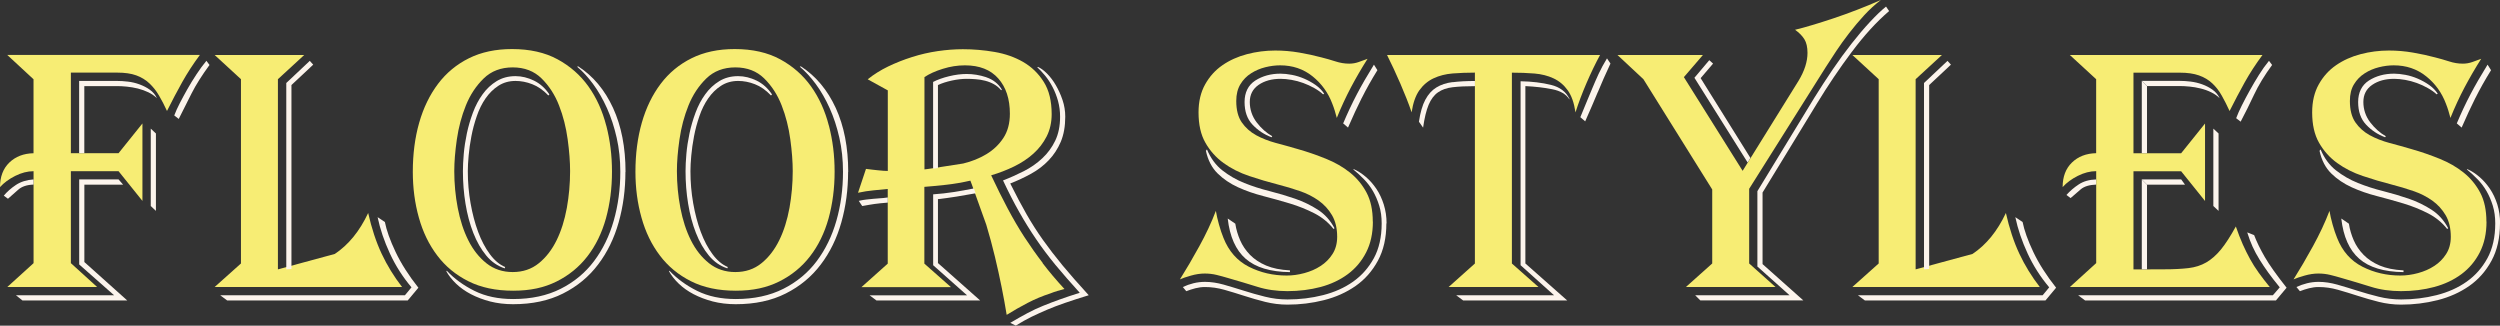
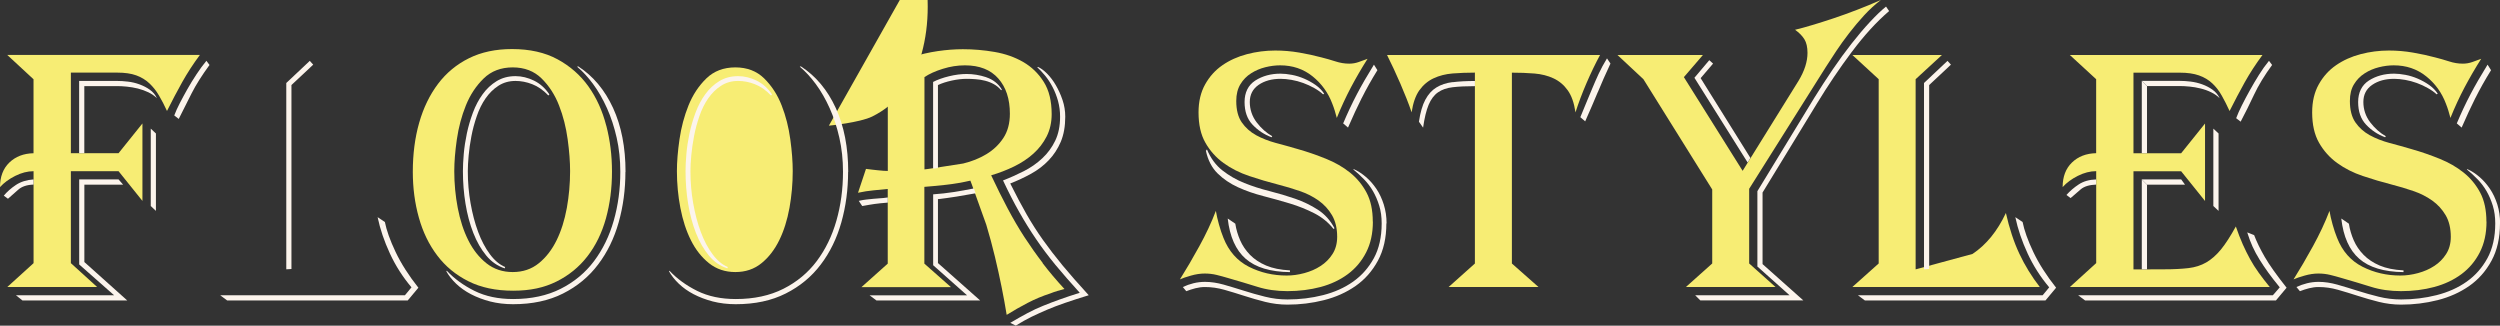
<svg xmlns="http://www.w3.org/2000/svg" id="Layer_2" data-name="Layer 2" viewBox="0 0 474.44 61.81">
  <rect x="0" y="0" width="474.44" height="61.81" fill="#333333" stroke="none" />
  <defs>
    <style>
      .cls-1 {
        fill: #fcf4ec;
      }

      .cls-2 {
        fill: #f7ed74;
      }
    </style>
  </defs>
  <g id="Brand_Manual" data-name="Brand Manual">
    <g>
      <g>
        <path class="cls-2" d="M22.5,29.07l4.53-5.64v14.7l-4.53-5.64h-9.05v17.45l4.99,4.53H1.38l4.99-4.53v-17.45c-1.14,0-2.3.3-3.48.89-1.18.59-2.14,1.3-2.89,2.13,0-1.97.59-3.52,1.77-4.66,1.18-1.14,2.71-1.73,4.59-1.77v-14.04L1.38,10.43h36.55c-1.27,1.71-2.38,3.42-3.35,5.15-.96,1.73-1.93,3.55-2.89,5.48-.48-1.05-.98-2.02-1.51-2.92-.52-.9-1.14-1.67-1.84-2.33-.7-.66-1.53-1.16-2.49-1.51-.96-.35-2.17-.52-3.61-.52h-8.79v15.29" />
        <path class="cls-2" d="M115.05,23.85c-.72-2.82-1.85-5.3-3.38-7.45-1.53-2.14-3.49-3.86-5.87-5.15-2.38-1.29-5.26-1.94-8.63-1.94-3.11,0-5.83.58-8.17,1.74-2.34,1.16-4.3,2.78-5.87,4.86-1.57,2.08-2.77,4.54-3.58,7.38-.81,2.84-1.21,5.95-1.21,9.32,0,3.06.38,5.96,1.15,8.69.76,2.73,1.92,5.13,3.48,7.18,1.55,2.06,3.52,3.69,5.91,4.89,2.38,1.2,5.22,1.8,8.5,1.8s5.89-.58,8.23-1.74c2.34-1.16,4.3-2.76,5.87-4.79s2.74-4.43,3.51-7.18c.76-2.76,1.15-5.71,1.15-8.86s-.36-5.94-1.08-8.76ZM107.57,39.47c-.42,2.3-1.06,4.34-1.94,6.13-.88,1.79-2,3.25-3.38,4.36-1.38,1.12-3.03,1.67-4.95,1.67s-3.59-.56-4.99-1.67c-1.4-1.12-2.55-2.57-3.44-4.36-.9-1.79-1.56-3.84-2-6.13-.44-2.3-.66-4.63-.66-6.99,0-1.75.16-3.76.49-6.04.33-2.27.9-4.42,1.71-6.43.81-2.01,1.94-3.72,3.38-5.12,1.44-1.4,3.28-2.1,5.51-2.1s4.06.7,5.48,2.1c1.42,1.4,2.53,3.11,3.31,5.12.79,2.01,1.33,4.16,1.64,6.43.31,2.27.46,4.29.46,6.04,0,2.36-.21,4.69-.62,6.99Z" />
-         <path class="cls-2" d="M157.3,23.85c-.72-2.82-1.85-5.3-3.38-7.45-1.53-2.14-3.49-3.86-5.87-5.15-2.38-1.29-5.26-1.94-8.63-1.94-3.11,0-5.83.58-8.17,1.74-2.34,1.16-4.3,2.78-5.87,4.86-1.57,2.08-2.77,4.54-3.58,7.38-.81,2.84-1.21,5.95-1.21,9.32,0,3.06.38,5.96,1.15,8.69.76,2.73,1.92,5.13,3.48,7.18,1.55,2.06,3.52,3.69,5.91,4.89,2.38,1.2,5.22,1.8,8.5,1.8s5.89-.58,8.23-1.74c2.34-1.16,4.3-2.76,5.87-4.79s2.74-4.43,3.51-7.18c.76-2.76,1.15-5.71,1.15-8.86s-.36-5.94-1.08-8.76ZM149.82,39.47c-.42,2.3-1.06,4.34-1.94,6.13-.88,1.79-2,3.25-3.38,4.36-1.38,1.12-3.03,1.67-4.95,1.67s-3.59-.56-4.99-1.67c-1.4-1.12-2.55-2.57-3.44-4.36-.9-1.79-1.56-3.84-2-6.13-.44-2.3-.66-4.63-.66-6.99,0-1.75.16-3.76.49-6.04.33-2.27.9-4.42,1.71-6.43.81-2.01,1.94-3.72,3.38-5.12,1.44-1.4,3.28-2.1,5.51-2.1s4.06.7,5.48,2.1c1.42,1.4,2.53,3.11,3.31,5.12.79,2.01,1.33,4.16,1.64,6.43.31,2.27.46,4.29.46,6.04,0,2.36-.21,4.69-.62,6.99Z" />
+         <path class="cls-2" d="M157.3,23.85s5.89-.58,8.23-1.74c2.34-1.16,4.3-2.76,5.87-4.79s2.74-4.43,3.51-7.18c.76-2.76,1.15-5.71,1.15-8.86s-.36-5.94-1.08-8.76ZM149.82,39.47c-.42,2.3-1.06,4.34-1.94,6.13-.88,1.79-2,3.25-3.38,4.36-1.38,1.12-3.03,1.67-4.95,1.67s-3.59-.56-4.99-1.67c-1.4-1.12-2.55-2.57-3.44-4.36-.9-1.79-1.56-3.84-2-6.13-.44-2.3-.66-4.63-.66-6.99,0-1.75.16-3.76.49-6.04.33-2.27.9-4.42,1.71-6.43.81-2.01,1.94-3.72,3.38-5.12,1.44-1.4,3.28-2.1,5.51-2.1s4.06.7,5.48,2.1c1.42,1.4,2.53,3.11,3.31,5.12.79,2.01,1.33,4.16,1.64,6.43.31,2.27.46,4.29.46,6.04,0,2.36-.21,4.69-.62,6.99Z" />
        <path class="cls-2" d="M197.88,49.9c-1.23-1.6-2.38-3.24-3.48-4.92-1.09-1.68-2.14-3.48-3.15-5.38-1.01-1.9-2.06-4.01-3.15-6.33,1.49-.44,2.93-.99,4.33-1.67,1.4-.68,2.62-1.49,3.67-2.43,1.05-.94,1.89-2.03,2.53-3.28.63-1.25.95-2.66.95-4.23,0-2.49-.5-4.54-1.51-6.13-1.01-1.6-2.31-2.85-3.9-3.77-1.6-.92-3.4-1.55-5.41-1.9-2.01-.35-4.02-.52-6.04-.52-1.53,0-3.12.12-4.76.36-1.64.24-3.26.61-4.86,1.12-1.6.5-3.12,1.11-4.56,1.8-1.44.7-2.73,1.51-3.87,2.43l3.81,2.1v15.29c-.18,0-.44-.01-.79-.03-.35-.02-.72-.05-1.12-.1-.39-.04-.79-.09-1.18-.13-.39-.04-.74-.09-1.05-.13l-1.51,4.53c1.01-.22,1.99-.37,2.95-.46.96-.09,1.86-.17,2.69-.26v14.17l-4.99,4.46h16.99l-5.05-4.46v-14.57c1.18-.09,2.55-.22,4.1-.39,1.55-.17,3.09-.44,4.63-.79.09.26.19.52.3.79l2.72,7.58c.61,2.03,1.16,4.06,1.64,6.07.48,2.01.91,3.95,1.28,5.81.37,1.86.69,3.6.95,5.22,1.27-.79,2.59-1.54,3.97-2.26s2.81-1.32,4.3-1.8c.44-.18.87-.33,1.31-.46.44-.13.9-.26,1.38-.39-1.53-1.66-2.91-3.29-4.13-4.89ZM182.79,31.03l-6.56,1.02c-.26.02-.52.06-.79.1V14.63c.92-.61,2.08-1.14,3.48-1.57,1.4-.44,2.8-.66,4.2-.66,2.76,0,4.87.83,6.33,2.49,1.47,1.66,2.2,3.89,2.2,6.69,0,1.84-.42,3.38-1.25,4.63-.83,1.25-1.9,2.26-3.21,3.05-1.31.79-2.78,1.38-4.4,1.77Z" />
        <path class="cls-2" d="M260.54,42.06c0,2.23-.43,4.18-1.28,5.84-.85,1.66-2.01,3.04-3.48,4.13-1.47,1.09-3.18,1.9-5.15,2.43-1.97.52-4.07.79-6.3.79-2.06,0-3.96-.27-5.71-.82-1.75-.55-3.61-1.1-5.58-1.67-.74-.22-1.47-.42-2.17-.59-.7-.17-1.44-.26-2.23-.26-.83,0-1.71.13-2.62.39-.92.26-1.62.5-2.1.72,1.18-1.88,2.41-3.97,3.67-6.27,1.27-2.3,2.32-4.54,3.15-6.73.13.79.33,1.65.59,2.59.26.94.55,1.78.85,2.53,1.01,2.54,2.61,4.36,4.82,5.48,2.21,1.12,4.6,1.67,7.18,1.67,1.09,0,2.21-.15,3.35-.46,1.14-.31,2.17-.75,3.08-1.35.92-.59,1.67-1.34,2.26-2.26.59-.92.89-2.01.89-3.28,0-1.62-.33-2.99-.98-4.1-.66-1.12-1.51-2.04-2.56-2.79-1.05-.74-2.24-1.35-3.58-1.8-1.33-.46-2.68-.86-4.04-1.21-1.88-.48-3.73-1.03-5.54-1.64-1.82-.61-3.43-1.43-4.86-2.46-1.42-1.03-2.57-2.31-3.44-3.84-.88-1.53-1.31-3.45-1.31-5.77,0-2.06.42-3.83,1.25-5.31.83-1.49,1.92-2.7,3.28-3.64,1.36-.94,2.91-1.64,4.66-2.1,1.75-.46,3.54-.69,5.38-.69,1.53,0,3.05.13,4.56.39,1.51.26,2.92.57,4.23.92.87.22,1.75.47,2.62.75.88.29,1.75.43,2.62.43.61,0,1.2-.1,1.77-.3.57-.2,1.14-.4,1.71-.62-1.14,1.79-2.19,3.6-3.15,5.41-.96,1.82-1.86,3.75-2.69,5.81-.13-.48-.26-.94-.39-1.38-.13-.44-.29-.87-.46-1.31-.79-2.1-2.05-3.84-3.77-5.22-1.73-1.38-3.77-2.07-6.13-2.07-.92,0-1.86.12-2.82.36-.96.24-1.86.62-2.69,1.15-.83.52-1.51,1.21-2.03,2.07s-.79,1.91-.79,3.18c0,1.71.35,3.06,1.05,4.07.7,1.01,1.61,1.82,2.72,2.43,1.12.61,2.37,1.1,3.77,1.48,1.4.37,2.78.75,4.13,1.15,1.84.52,3.62,1.14,5.35,1.84,1.73.7,3.25,1.57,4.56,2.62s2.36,2.32,3.15,3.81c.79,1.49,1.18,3.32,1.18,5.51Z" />
        <path class="cls-2" d="M279.9,13.78c-1.49,0-2.9.06-4.23.16-1.33.11-2.54.42-3.61.92-1.07.5-1.97,1.26-2.69,2.26-.72,1.01-1.21,2.41-1.48,4.2-.26-.79-.58-1.65-.95-2.59-.37-.94-.77-1.89-1.18-2.85-.42-.96-.84-1.91-1.28-2.85-.44-.94-.85-1.8-1.25-2.59h40.42c-.88,1.62-1.73,3.39-2.56,5.31-.83,1.93-1.53,3.78-2.1,5.58-.26-1.79-.75-3.19-1.48-4.2-.72-1.01-1.62-1.76-2.69-2.26-1.07-.5-2.29-.81-3.64-.92-1.36-.11-2.78-.16-4.26-.16v36.22l5.05,4.46h-17.06l4.99-4.46" />
        <path class="cls-2" d="M341.31,15.35c1.14-1.88,1.71-3.65,1.71-5.31,0-1.09-.2-1.96-.59-2.59-.39-.63-.98-1.24-1.77-1.8.92-.22,2-.51,3.25-.89,1.25-.37,2.59-.8,4.04-1.28,1.44-.48,2.93-1.02,4.46-1.61,1.53-.59,3.04-1.21,4.53-1.87-1.14.88-2.2,1.85-3.18,2.92-.98,1.07-1.93,2.19-2.82,3.35-.9,1.16-1.72,2.3-2.46,3.41-.74,1.12-1.42,2.15-2.03,3.12l-14.5,23.03v14.17l4.99,4.46h-16.99l4.99-4.46v-14.04l-13.06-20.93-4.92-4.59h16.21l-3.61,4.2,11.15,17.78" />
        <path class="cls-2" d="M410.66,51.11c1.84,0,3.39-.08,4.66-.23,1.27-.15,2.39-.51,3.38-1.08.98-.57,1.91-1.39,2.79-2.46.87-1.07,1.81-2.53,2.82-4.36.44,1.27.87,2.39,1.31,3.38.44.98.9,1.91,1.38,2.79.48.88,1.03,1.74,1.64,2.59.61.85,1.31,1.76,2.1,2.72h-37.92l4.99-4.53v-17.45c-1.14,0-2.3.3-3.48.89-1.18.59-2.14,1.3-2.89,2.13,0-1.97.59-3.52,1.77-4.66,1.18-1.14,2.71-1.73,4.59-1.77v-14.04l-4.99-4.59h36.55c-1.27,1.71-2.38,3.42-3.35,5.15-.96,1.73-1.92,3.55-2.89,5.48-.48-1.05-.97-2.02-1.48-2.92-.5-.9-1.1-1.67-1.8-2.33-.7-.66-1.54-1.16-2.53-1.51-.98-.35-2.2-.52-3.64-.52h-8.79v15.29h9.05l4.53-5.64v14.7l-4.53-5.64h-9.05v18.63" />
        <path class="cls-2" d="M471.88,42.06c0,2.23-.43,4.18-1.28,5.84-.85,1.66-2.01,3.04-3.48,4.13-1.47,1.09-3.18,1.9-5.15,2.43s-4.07.79-6.3.79c-2.06,0-3.96-.27-5.71-.82-1.75-.55-3.61-1.1-5.58-1.67-.74-.22-1.47-.42-2.17-.59-.7-.17-1.44-.26-2.23-.26-.83,0-1.71.13-2.62.39-.92.26-1.62.5-2.1.72,1.18-1.88,2.41-3.97,3.67-6.27s2.32-4.54,3.15-6.73c.13.79.33,1.65.59,2.59.26.94.55,1.78.85,2.53,1,2.54,2.61,4.36,4.82,5.48,2.21,1.12,4.6,1.67,7.18,1.67,1.09,0,2.21-.15,3.35-.46,1.14-.31,2.17-.75,3.08-1.35.92-.59,1.67-1.34,2.26-2.26.59-.92.89-2.01.89-3.28,0-1.62-.33-2.99-.98-4.1-.66-1.12-1.51-2.04-2.56-2.79-1.05-.74-2.24-1.35-3.58-1.8-1.33-.46-2.68-.86-4.04-1.21-1.88-.48-3.73-1.03-5.54-1.64-1.82-.61-3.43-1.43-4.86-2.46-1.42-1.03-2.57-2.31-3.44-3.84-.88-1.53-1.31-3.45-1.31-5.77,0-2.06.42-3.83,1.25-5.31.83-1.49,1.92-2.7,3.28-3.64,1.36-.94,2.91-1.64,4.66-2.1,1.75-.46,3.54-.69,5.38-.69,1.53,0,3.05.13,4.56.39,1.51.26,2.92.57,4.23.92.87.22,1.75.47,2.62.75.87.29,1.75.43,2.62.43.61,0,1.2-.1,1.77-.3.57-.2,1.14-.4,1.71-.62-1.14,1.79-2.19,3.6-3.15,5.41-.96,1.82-1.86,3.75-2.69,5.81-.13-.48-.26-.94-.39-1.38-.13-.44-.29-.87-.46-1.31-.79-2.1-2.04-3.84-3.77-5.22-1.73-1.38-3.77-2.07-6.13-2.07-.92,0-1.86.12-2.82.36-.96.24-1.86.62-2.69,1.15s-1.51,1.21-2.03,2.07c-.53.85-.79,1.91-.79,3.18,0,1.71.35,3.06,1.05,4.07.7,1.01,1.61,1.82,2.72,2.43,1.12.61,2.37,1.1,3.77,1.48,1.4.37,2.78.75,4.13,1.15,1.84.52,3.62,1.14,5.35,1.84,1.73.7,3.25,1.57,4.56,2.62s2.36,2.32,3.15,3.81c.79,1.49,1.18,3.32,1.18,5.51Z" />
        <path class="cls-2" d="M374.34,48.19c2.6-1.73,4.71-4.32,6.33-7.77.66,2.93,1.51,5.51,2.56,7.74s2.34,4.33,3.87,6.3h-35.56l4.99-4.46V15.03l-4.99-4.59h16.99l-4.99,4.59v36.09" />
-         <path class="cls-2" d="M63.54,48.19c2.6-1.73,4.71-4.32,6.33-7.77.66,2.93,1.51,5.51,2.56,7.74s2.34,4.33,3.87,6.3h-35.56l4.99-4.46V15.03l-4.99-4.59h16.99l-4.99,4.59v36.09" />
      </g>
      <g>
        <path class="cls-1" d="M104.06,18.11c-.96-1.01-1.98-1.72-3.05-2.13-1.07-.42-2.13-.62-3.18-.62-1.23,0-2.31.31-3.25.92-.94.61-1.75,1.41-2.43,2.39-.68.98-1.24,2.11-1.67,3.38-.44,1.27-.78,2.54-1.02,3.81-.24,1.27-.42,2.48-.52,3.64-.11,1.16-.16,2.15-.16,2.99,0,2.06.17,4.08.52,6.07.35,1.99.83,3.81,1.44,5.45.61,1.64,1.35,3.05,2.23,4.23.87,1.18,1.84,1.99,2.89,2.43l-.07.26c-1.36-.44-2.53-1.25-3.51-2.43-.98-1.18-1.8-2.61-2.46-4.3-.66-1.68-1.15-3.53-1.48-5.54-.33-2.01-.49-4.07-.49-6.17,0-.92.05-2.01.16-3.28.11-1.27.31-2.57.59-3.9.28-1.33.67-2.65,1.15-3.94.48-1.29,1.09-2.45,1.84-3.48.74-1.03,1.63-1.86,2.66-2.49,1.03-.63,2.22-.95,3.58-.95,1.18,0,2.35.29,3.51.85,1.16.57,2.13,1.44,2.92,2.62l-.2.2Z" />
        <path class="cls-1" d="M118.69,32.61c0,3.37-.43,6.56-1.28,9.58-.85,3.02-2.15,5.69-3.9,8-1.75,2.32-3.97,4.16-6.66,5.51-2.69,1.36-5.85,2.03-9.48,2.03-1.57,0-3.03-.18-4.36-.52-1.33-.35-2.55-.81-3.64-1.38-1.09-.57-2.03-1.24-2.82-2-.79-.76-1.4-1.54-1.84-2.33l.07-.13c1.44,1.53,3.2,2.81,5.28,3.84,2.08,1.03,4.52,1.54,7.32,1.54,3.46,0,6.46-.65,9.02-1.94,2.56-1.29,4.67-3.04,6.33-5.25,1.66-2.21,2.91-4.77,3.74-7.68.83-2.91,1.25-6,1.25-9.28,0-2.27-.23-4.43-.69-6.46-.46-2.03-1.07-3.9-1.84-5.61-.77-1.71-1.64-3.23-2.62-4.56-.98-1.33-2-2.44-3.05-3.31l.2-.07c2.84,1.84,5.05,4.47,6.63,7.91,1.57,3.43,2.36,7.47,2.36,12.11Z" />
        <polyline class="cls-1" points="406.46 15.35 406.46 29.07 407.45 29.07 407.45 16.34" />
        <g>
          <path class="cls-1" d="M160.95,32.61c0,3.37-.43,6.56-1.28,9.58-.85,3.02-2.15,5.69-3.9,8-1.75,2.32-3.97,4.16-6.66,5.51-2.69,1.36-5.85,2.03-9.48,2.03-1.57,0-3.03-.18-4.36-.52-1.33-.35-2.55-.81-3.64-1.38-1.09-.57-2.03-1.24-2.82-2-.79-.76-1.4-1.54-1.84-2.33l.07-.13c1.44,1.53,3.2,2.81,5.28,3.84,2.08,1.03,4.52,1.54,7.32,1.54,3.46,0,6.46-.65,9.02-1.94,2.56-1.29,4.67-3.04,6.33-5.25,1.66-2.21,2.91-4.77,3.74-7.68.83-2.91,1.25-6,1.25-9.28,0-2.27-.23-4.43-.69-6.46-.46-2.03-1.07-3.9-1.84-5.61-.77-1.71-1.64-3.23-2.62-4.56-.98-1.33-2-2.44-3.05-3.31l.2-.07c2.84,1.84,5.05,4.47,6.63,7.91,1.57,3.43,2.36,7.47,2.36,12.11Z" />
          <path class="cls-1" d="M146.31,18.11c-.96-1.01-1.98-1.72-3.05-2.13-1.07-.42-2.13-.62-3.18-.62-1.23,0-2.31.31-3.25.92-.94.61-1.75,1.41-2.43,2.39-.68.98-1.24,2.11-1.67,3.38-.44,1.27-.78,2.54-1.02,3.81-.24,1.27-.42,2.48-.52,3.64-.11,1.16-.16,2.15-.16,2.99,0,2.06.17,4.08.52,6.07.35,1.99.83,3.81,1.44,5.45.61,1.64,1.35,3.05,2.23,4.23.87,1.18,1.84,1.99,2.89,2.43l-.07.26c-1.36-.44-2.53-1.25-3.51-2.43-.98-1.18-1.8-2.61-2.46-4.3-.66-1.68-1.15-3.53-1.48-5.54-.33-2.01-.49-4.07-.49-6.17,0-.92.05-2.01.16-3.28.11-1.27.31-2.57.59-3.9.28-1.33.67-2.65,1.15-3.94.48-1.29,1.09-2.45,1.84-3.48.74-1.03,1.63-1.86,2.66-2.49,1.03-.63,2.22-.95,3.58-.95,1.18,0,2.35.29,3.51.85,1.16.57,2.13,1.44,2.92,2.62l-.2.2Z" />
        </g>
        <g>
          <path class="cls-1" d="M263.1,42.39c0,2.76-.54,5.12-1.61,7.09-1.07,1.97-2.48,3.57-4.23,4.79-1.75,1.22-3.75,2.12-6,2.69-2.25.57-4.56.85-6.92.85-1.44,0-2.85-.18-4.23-.52-1.38-.35-2.71-.73-4-1.15-1.29-.42-2.55-.8-3.77-1.15-1.23-.35-2.45-.52-3.67-.52-.61,0-1.21.08-1.8.23-.59.15-1.17.34-1.74.56l-.66-.79c.66-.31,1.33-.55,2.03-.72.7-.17,1.42-.26,2.17-.26,1.14,0,2.32.18,3.54.52,1.22.35,2.49.73,3.81,1.15,1.31.42,2.67.8,4.07,1.15,1.4.35,2.82.52,4.26.52,2.32,0,4.56-.27,6.73-.82,2.17-.55,4.07-1.4,5.71-2.56,1.64-1.16,2.95-2.65,3.94-4.46.98-1.81,1.48-4.01,1.48-6.59,0-1.22-.15-2.34-.46-3.35-.31-1.01-.7-1.92-1.18-2.76-.48-.83-1.05-1.58-1.71-2.26-.66-.68-1.33-1.3-2.03-1.87l.07-.07c.79.35,1.55.84,2.3,1.48.74.63,1.41,1.39,2,2.26.59.88,1.06,1.87,1.41,2.99.35,1.12.53,2.31.53,3.58Z" />
          <path class="cls-1" d="M253.06,43.44c-.96-1.22-2.17-2.21-3.61-2.95-1.44-.74-3-1.37-4.66-1.87-1.66-.5-3.35-.97-5.05-1.41-1.71-.44-3.3-.99-4.79-1.67-1.49-.68-2.78-1.55-3.87-2.62-1.09-1.07-1.84-2.5-2.23-4.3l.2-.26c.7,1.66,1.67,2.99,2.92,3.97s2.63,1.78,4.17,2.4c1.53.61,3.13,1.13,4.79,1.54,1.66.42,3.28.9,4.85,1.44,1.58.55,3.02,1.25,4.33,2.1,1.31.85,2.36,2.02,3.15,3.51l-.2.13Z" />
          <path class="cls-1" d="M236.4,49.11c-1.88-1.64-3.02-4.19-3.41-7.64l1.44.98c.17,1.09.48,2.14.92,3.15.44,1.01,1.06,1.93,1.87,2.76.81.83,1.83,1.51,3.05,2.03,1.22.52,2.73.83,4.53.92v.33c-3.72-.04-6.52-.89-8.4-2.53Z" />
          <path class="cls-1" d="M251.1,17.91c-.48-.44-1.05-.84-1.71-1.21-.66-.37-1.35-.69-2.07-.95-.72-.26-1.45-.46-2.2-.59-.75-.13-1.44-.2-2.1-.2-1.66,0-3.05.38-4.17,1.15-1.11.77-1.67,1.85-1.67,3.25s.44,2.73,1.31,3.87c.87,1.14,1.86,2.01,2.95,2.62l-.13.2c-1.4-.52-2.6-1.32-3.61-2.39-1.01-1.07-1.51-2.5-1.51-4.3s.68-3.19,2.03-4.07c1.36-.87,2.95-1.31,4.79-1.31.66,0,1.38.08,2.17.23.79.15,1.56.39,2.33.72.76.33,1.49.73,2.17,1.21.68.48,1.21,1.03,1.61,1.64l-.2.13Z" />
          <path class="cls-1" d="M258.44,18.57c-.83,1.66-1.71,3.54-2.62,5.64l-.92-.79c.83-1.97,1.7-3.81,2.59-5.51s1.98-3.59,3.25-5.64l.66,1.05c-1.14,1.84-2.12,3.59-2.95,5.25Z" />
        </g>
        <g>
          <path class="cls-1" d="M474.44,42.39c0,2.76-.54,5.12-1.61,7.09-1.07,1.97-2.48,3.57-4.23,4.79-1.75,1.22-3.75,2.12-6,2.69-2.25.57-4.56.85-6.92.85-1.44,0-2.85-.18-4.23-.52-1.38-.35-2.71-.73-4-1.15-1.29-.42-2.55-.8-3.77-1.15-1.23-.35-2.45-.52-3.67-.52-.61,0-1.21.08-1.8.23-.59.15-1.17.34-1.74.56l-.66-.79c.66-.31,1.33-.55,2.03-.72.7-.17,1.42-.26,2.17-.26,1.14,0,2.32.18,3.54.52,1.22.35,2.49.73,3.8,1.15,1.31.42,2.67.8,4.07,1.15,1.4.35,2.82.52,4.26.52,2.32,0,4.56-.27,6.73-.82,2.17-.55,4.07-1.4,5.71-2.56,1.64-1.16,2.95-2.65,3.94-4.46.98-1.81,1.48-4.01,1.48-6.59,0-1.22-.15-2.34-.46-3.35-.31-1.01-.7-1.92-1.18-2.76-.48-.83-1.05-1.58-1.71-2.26-.66-.68-1.33-1.3-2.03-1.87l.07-.07c.79.35,1.55.84,2.3,1.48.74.63,1.41,1.39,2,2.26.59.88,1.06,1.87,1.41,2.99.35,1.12.52,2.31.52,3.58Z" />
-           <path class="cls-1" d="M464.4,43.44c-.96-1.22-2.17-2.21-3.61-2.95-1.44-.74-3-1.37-4.66-1.87-1.66-.5-3.35-.97-5.05-1.41-1.71-.44-3.3-.99-4.79-1.67-1.49-.68-2.78-1.55-3.87-2.62-1.09-1.07-1.84-2.5-2.23-4.3l.2-.26c.7,1.66,1.67,2.99,2.92,3.97,1.25.98,2.63,1.78,4.17,2.4,1.53.61,3.13,1.13,4.79,1.54,1.66.42,3.28.9,4.86,1.44,1.58.55,3.02,1.25,4.33,2.1,1.31.85,2.36,2.02,3.15,3.51l-.2.13Z" />
          <path class="cls-1" d="M447.73,49.11c-1.88-1.64-3.02-4.19-3.41-7.64l1.44.98c.17,1.09.48,2.14.92,3.15.44,1.01,1.06,1.93,1.87,2.76.81.83,1.83,1.51,3.05,2.03s2.73.83,4.53.92v.33c-3.72-.04-6.52-.89-8.4-2.53Z" />
          <path class="cls-1" d="M462.43,17.91c-.48-.44-1.05-.84-1.71-1.21-.66-.37-1.34-.69-2.07-.95-.72-.26-1.46-.46-2.2-.59-.74-.13-1.44-.2-2.1-.2-1.66,0-3.05.38-4.17,1.15-1.12.77-1.67,1.85-1.67,3.25s.44,2.73,1.31,3.87c.88,1.14,1.86,2.01,2.95,2.62l-.13.2c-1.4-.52-2.6-1.32-3.61-2.39-1.01-1.07-1.51-2.5-1.51-4.3s.68-3.19,2.03-4.07c1.36-.87,2.95-1.31,4.79-1.31.66,0,1.38.08,2.17.23.79.15,1.56.39,2.33.72.76.33,1.49.73,2.17,1.21.68.48,1.21,1.03,1.61,1.64l-.2.13Z" />
          <path class="cls-1" d="M469.78,18.57c-.83,1.66-1.71,3.54-2.62,5.64l-.92-.79c.83-1.97,1.69-3.81,2.59-5.51.9-1.71,1.98-3.59,3.25-5.64l.66,1.05c-1.14,1.84-2.12,3.59-2.95,5.25Z" />
        </g>
        <g>
          <path class="cls-1" d="M406.46,15.35h7.22c.61,0,1.29.04,2.03.13.74.09,1.48.26,2.2.52.72.26,1.38.6,1.97,1.02.59.42,1.04.95,1.35,1.61-.44-.44-.97-.81-1.61-1.12-.63-.31-1.3-.55-2-.72-.7-.17-1.4-.3-2.1-.36-.7-.07-1.31-.1-1.84-.1h-6.23" />
          <polyline class="cls-1" points="406.46 34.05 413.94 34.05 414.66 35.04 407.45 35.04" />
          <path class="cls-1" d="M431.92,57.02h-36.22l-1.31-.98h36.94l1.31-1.51c-.83-1.01-1.55-1.94-2.17-2.79-.61-.85-1.17-1.68-1.67-2.49-.5-.81-.94-1.62-1.31-2.43-.37-.81-.71-1.72-1.02-2.72l1.31.52c.48,1.27,1.16,2.66,2.03,4.17.88,1.51,2.25,3.44,4.13,5.81l-2.03,2.43Z" />
          <polygon class="cls-1" points="420.04 39.1 420.04 24.41 421.03 25.33 421.03 40.02 420.04 39.1" />
          <path class="cls-1" d="M427.78,17.94c-.83,1.77-1.68,3.49-2.56,5.15l-.85-.66c.26-.7.62-1.51,1.08-2.43.46-.92.96-1.87,1.51-2.85.55-.98,1.12-1.97,1.74-2.95.61-.98,1.25-1.87,1.9-2.66l.59.79c-1.44,1.97-2.58,3.84-3.41,5.61Z" />
          <polyline class="cls-1" points="406.46 34.05 406.46 51.11 407.45 51.11 407.45 35.04" />
          <path class="cls-1" d="M394.49,35c-.9.59-1.67,1.26-2.33,2l.79.59c.61-.52,1.25-1.07,1.9-1.64.66-.57,1.64-.87,2.95-.92v-.98c-1.31.04-2.42.36-3.31.95Z" />
        </g>
        <g>
          <path class="cls-1" d="M388.16,57.02h-34.25l-1.31-.98h35.04l1.25-1.51c-1.66-1.97-3.03-4.11-4.1-6.43-1.07-2.32-1.85-4.61-2.33-6.89l1.38.92c.31,1.57.98,3.47,2.03,5.68,1.05,2.21,2.49,4.47,4.33,6.79l-2.03,2.43Z" />
          <polygon class="cls-1" points="369.59 11.55 365.13 15.75 365.13 51.11 366.11 51.05 366.11 16.14 370.24 12.27 369.59 11.55" />
        </g>
        <g>
          <path class="cls-1" d="M351.45,9.81c-2.34,3.13-4.56,6.42-6.66,9.87l-10.3,16.86v13.58l7.74,6.89h-19.55l-.98-.98h17.91l-6.1-5.45v-14.3l10.76-17.65c1.14-1.84,2.31-3.64,3.51-5.41,1.2-1.77,2.41-3.42,3.61-4.95,1.2-1.53,2.36-2.9,3.48-4.1,1.12-1.2,2.13-2.18,3.05-2.92l.59.85c-2.36,2.01-4.71,4.58-7.05,7.71Z" />
          <polygon class="cls-1" points="322.74 14.83 325.1 12.07 324.38 11.42 321.56 14.76 331.66 30.84 332.19 29.98 322.74 14.83" />
        </g>
        <g>
-           <path class="cls-1" d="M297.81,18.83c-.61-.96-1.7-1.6-3.25-1.9-1.55-.31-3.25-.5-5.08-.59v33.66l7.94,7.02h-19.75l-1.31-.98h18.57l-6.36-5.71V15.42c2.14.04,4.07.27,5.77.69,1.71.42,2.89,1.32,3.54,2.72h-.07Z" />
          <path class="cls-1" d="M303.22,17.49c-.68,1.64-1.48,3.49-2.39,5.54l-.92-.79c.39-.96.78-1.89,1.15-2.79.37-.9.74-1.79,1.12-2.69.37-.9.78-1.81,1.21-2.76.44-.94.96-1.91,1.58-2.92l.66.98c-.92,1.97-1.72,3.77-2.39,5.41Z" />
          <path class="cls-1" d="M275.67,15.58c-1.2.15-2.23.49-3.08,1.02-.85.52-1.55,1.3-2.1,2.33-.55,1.03-.95,2.42-1.21,4.17l.79,1.12c.26-1.84.61-3.28,1.05-4.33.44-1.05,1.03-1.84,1.77-2.36.74-.52,1.68-.85,2.82-.98,1.14-.13,2.54-.2,4.2-.2v-.98c-1.62,0-3.03.08-4.23.23Z" />
        </g>
        <g>
          <path class="cls-1" d="M206.61,56.03c-1.71.52-3.19,1.01-4.46,1.44-1.27.44-2.42.87-3.44,1.31-1.03.44-2.01.89-2.95,1.34-.94.46-1.94,1.02-2.99,1.67l-1.05-.52c1.18-.7,2.26-1.31,3.25-1.84.98-.52,1.99-1,3.02-1.41,1.03-.42,2.09-.82,3.18-1.21,1.09-.39,2.34-.81,3.74-1.25-1.75-1.92-3.29-3.7-4.63-5.31-1.33-1.62-2.56-3.25-3.67-4.89-1.12-1.64-2.18-3.35-3.18-5.12-1.01-1.77-2.03-3.77-3.08-6,1.36-.52,2.68-1.12,3.97-1.77,1.29-.66,2.45-1.46,3.48-2.43,1.03-.96,1.85-2.08,2.46-3.35.61-1.27.92-2.78.92-4.53,0-1.05-.13-2.04-.39-2.99-.26-.94-.6-1.81-1.02-2.62-.42-.81-.89-1.53-1.41-2.17-.52-.63-1.03-1.17-1.51-1.61l.13-.07c.52.22,1.09.63,1.71,1.25.61.61,1.17,1.34,1.67,2.2.5.85.93,1.79,1.28,2.82.35,1.03.52,2.09.52,3.18,0,1.84-.29,3.42-.85,4.76-.57,1.33-1.33,2.5-2.3,3.51-.96,1.01-2.08,1.86-3.35,2.56-1.27.7-2.58,1.31-3.94,1.84,1.09,2.19,2.12,4.12,3.08,5.81.96,1.68,2,3.31,3.12,4.89,1.12,1.57,2.36,3.19,3.74,4.86,1.38,1.66,3.03,3.54,4.95,5.64Z" />
          <path class="cls-1" d="M178,49.93v-12.14c1.18-.13,2.37-.3,3.58-.49,1.2-.2,2.39-.4,3.58-.62l-.33-.92c-1.31.26-2.6.49-3.87.69-1.27.2-2.56.34-3.87.43v13.45l6.43,5.71h-18.5l1.31.98h19.68l-8-7.09Z" />
          <path class="cls-1" d="M166.98,37.63c-.44.02-.85.06-1.25.1-.39.04-.81.09-1.25.13-.44.04-.94.13-1.51.26l.66.98c.52-.09.96-.16,1.31-.23.35-.07.69-.12,1.02-.16.33-.04.69-.09,1.08-.13.39-.04.87-.09,1.44-.13v-.98c-.57.09-1.07.14-1.51.16Z" />
          <path class="cls-1" d="M187.19,14.66c-1.27-.42-2.52-.62-3.74-.62-1.05,0-2.17.14-3.35.43-1.18.29-2.19.65-3.02,1.08v16.47l.92-.13v-15.75c.74-.35,1.62-.63,2.62-.85,1.01-.22,1.95-.33,2.82-.33.52,0,1.09.02,1.71.07.61.04,1.21.14,1.8.29.59.15,1.15.37,1.67.66.52.29.98.67,1.38,1.15l.13-.13c-.7-1.14-1.68-1.91-2.95-2.33Z" />
        </g>
        <g>
          <path class="cls-1" d="M77.36,57.02h-34.25l-1.31-.98h35.04l1.25-1.51c-1.66-1.97-3.03-4.11-4.1-6.43-1.07-2.32-1.85-4.61-2.33-6.89l1.38.92c.31,1.57.98,3.47,2.03,5.68,1.05,2.21,2.49,4.47,4.33,6.79l-2.03,2.43Z" />
          <polygon class="cls-1" points="58.79 11.55 54.33 15.75 54.33 51.11 55.31 51.05 55.31 16.14 59.44 12.27 58.79 11.55" />
        </g>
        <g>
          <polygon class="cls-1" points="4.26 57.02 3.02 56.03 21.65 56.03 15.03 50.19 15.03 34.05 22.5 34.05 23.36 35.04 16.01 35.04 16.01 49.73 24.15 57.02 4.26 57.02" />
          <polygon class="cls-1" points="28.61 39.1 28.61 24.41 29.59 25.33 29.59 40.02 28.61 39.1" />
          <path class="cls-1" d="M36.38,17.68c-.81,1.6-1.63,3.23-2.46,4.89l-.85-.66c.26-.7.61-1.48,1.05-2.33.44-.85.92-1.74,1.44-2.66.52-.92,1.09-1.85,1.71-2.79.61-.94,1.25-1.8,1.9-2.59l.59.79c-1.44,1.97-2.57,3.75-3.38,5.35Z" />
          <path class="cls-1" d="M28.44,17.03c-.59-.42-1.25-.75-1.97-1.02-.72-.26-1.46-.44-2.2-.52-.74-.09-1.42-.13-2.03-.13h-7.22v13.71h.98v-12.73h6.23c.52,0,1.14.03,1.84.1.7.07,1.4.19,2.1.36.7.18,1.37.42,2,.72.63.31,1.17.68,1.61,1.12-.31-.66-.75-1.19-1.35-1.61Z" />
          <path class="cls-1" d="M3.02,35.1c-.92.61-1.68,1.29-2.3,2.03l.79.59c.61-.52,1.26-1.09,1.94-1.71.68-.61,1.65-.94,2.92-.98v-.98c-1.31.09-2.43.44-3.35,1.05Z" />
        </g>
      </g>
    </g>
  </g>
</svg>